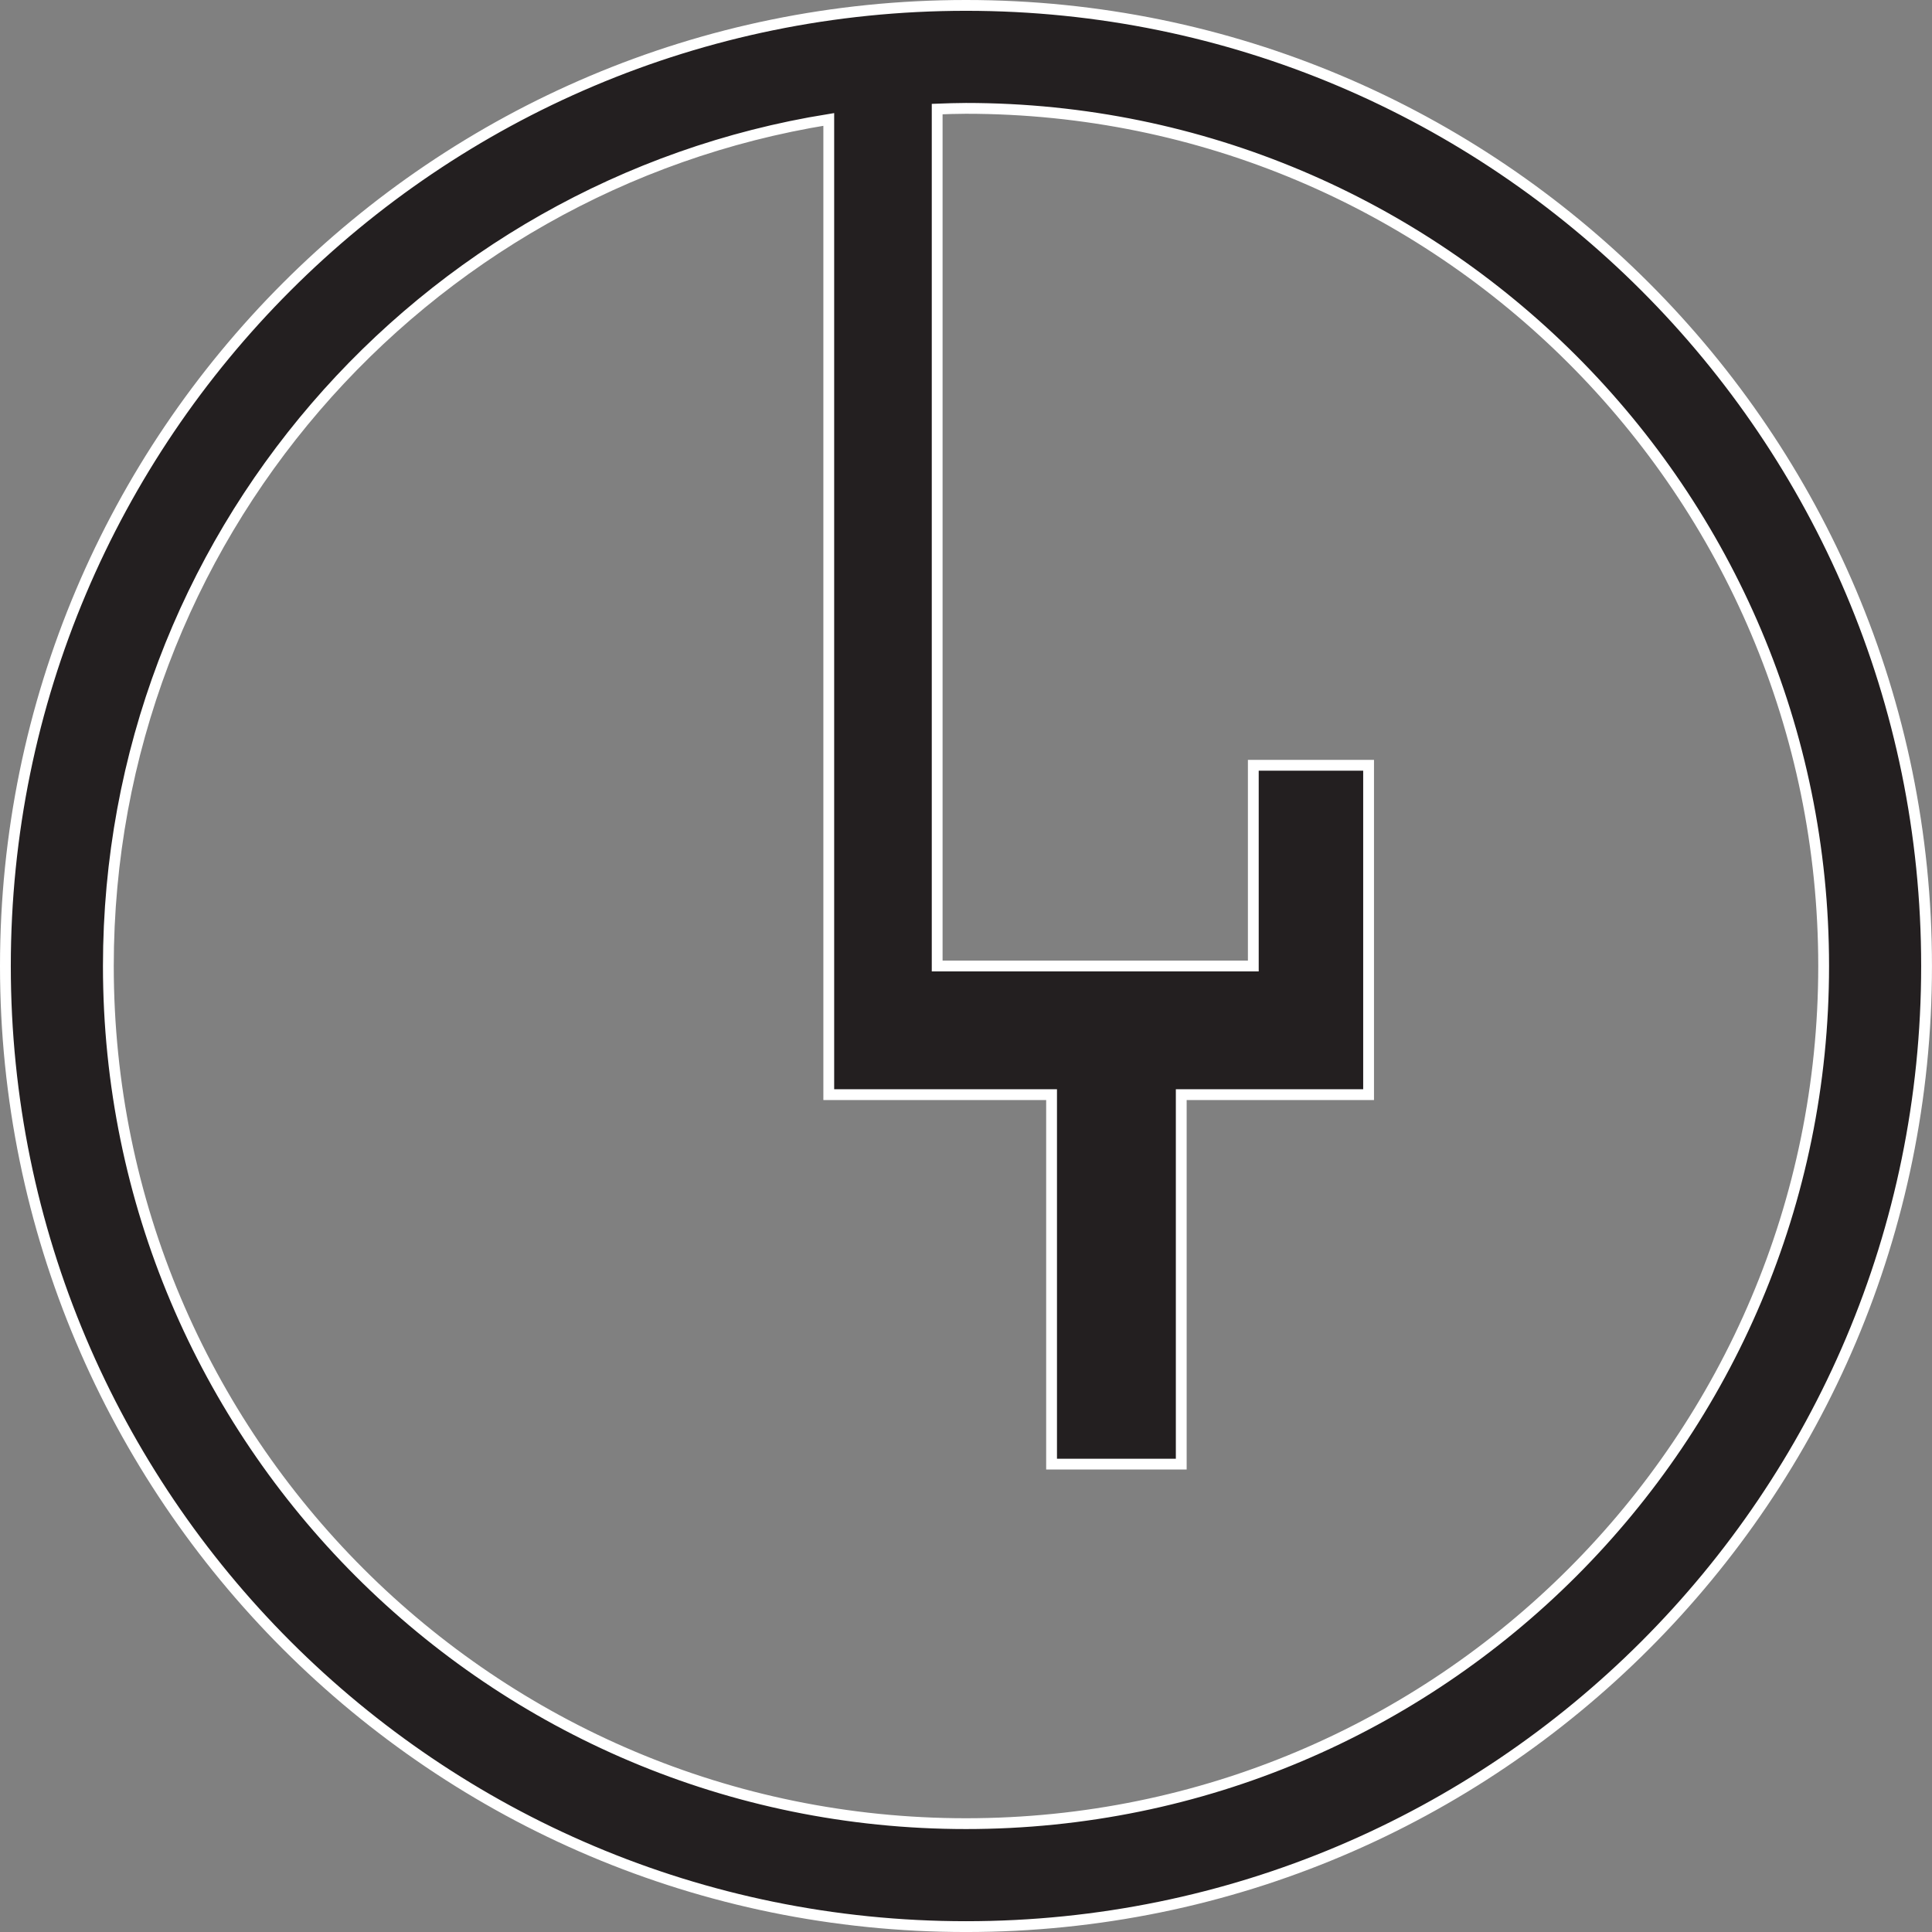
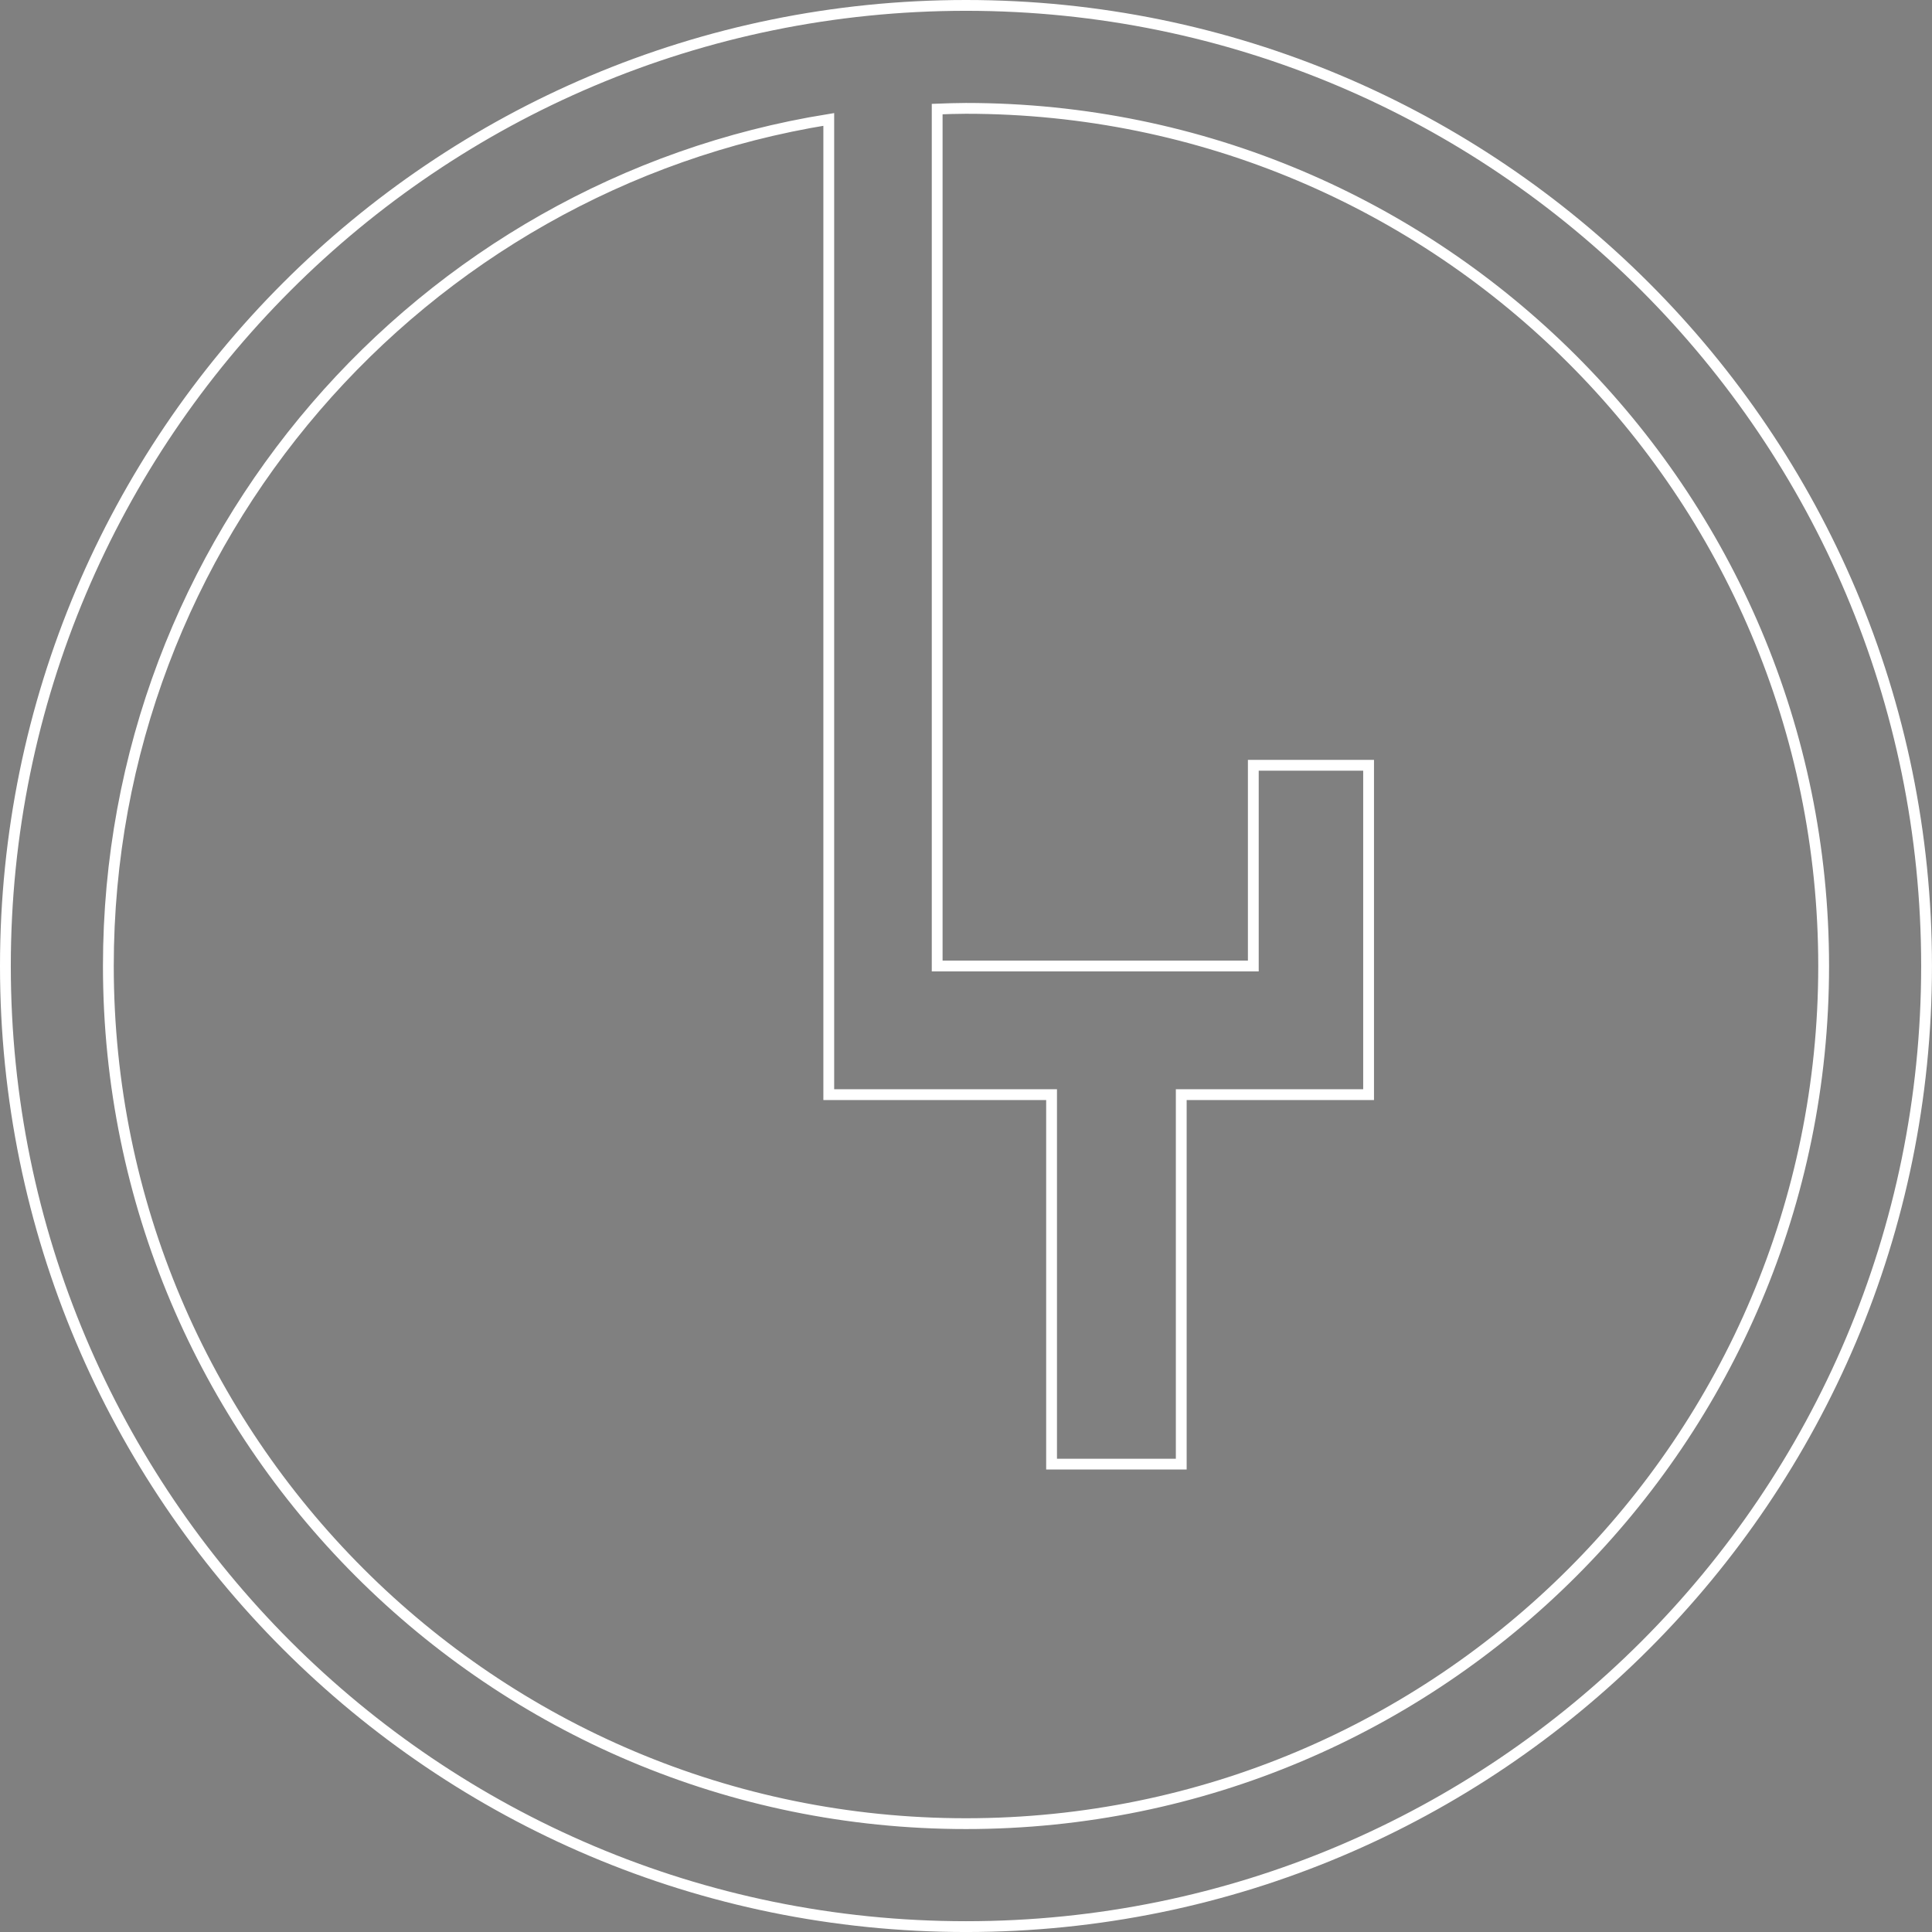
<svg xmlns="http://www.w3.org/2000/svg" width="178.78pt" height="178.78pt" viewBox="0 0 178.78 178.78" version="1.1">
  <rect x="0" y="0" width="178.78" height="178.78" fill="#808080" stroke="none" />
  <g id="surface1">
-     <path style=" stroke:none;fill-rule:nonzero;fill:rgb(13.699%,12.199%,12.5%);fill-opacity:1;" d="M 89.391 168.754 C 45.559 168.754 10.027 133.223 10.027 89.391 C 10.027 49.883 38.898 17.129 76.691 11.051 L 76.691 101.293 L 97.309 101.293 L 97.309 135.484 L 109.309 135.484 L 109.309 101.293 L 126.645 101.293 L 126.645 70.816 L 115.977 70.816 L 115.977 89.391 L 86.723 89.391 L 86.723 10.094 C 87.609 10.062 88.496 10.027 89.391 10.027 C 133.223 10.027 168.754 45.559 168.754 89.391 C 168.754 133.223 133.223 168.754 89.391 168.754 Z M 89.391 0.5 C 40.297 0.5 0.5 40.297 0.5 89.391 C 0.5 138.48 40.297 178.281 89.391 178.281 C 138.48 178.281 178.277 138.48 178.277 89.391 C 178.277 40.297 138.48 0.5 89.391 0.5 " />
    <path style="fill:none;stroke-width:10;stroke-linecap:butt;stroke-linejoin:miter;stroke:rgb(100%,100%,100%);stroke-opacity:1;stroke-miterlimit:10;" d="M 893.906 100.261 C 455.586 100.261 100.273 455.573 100.273 893.894 C 100.273 1288.972 388.984 1616.511 766.914 1677.292 L 766.914 774.87 L 973.086 774.87 L 973.086 432.956 L 1093.086 432.956 L 1093.086 774.87 L 1266.445 774.87 L 1266.445 1079.636 L 1159.766 1079.636 L 1159.766 893.894 L 867.227 893.894 L 867.227 1686.862 C 876.094 1687.175 884.961 1687.527 893.906 1687.527 C 1332.227 1687.527 1687.539 1332.214 1687.539 893.894 C 1687.539 455.573 1332.227 100.261 893.906 100.261 Z M 893.906 1782.8 C 402.969 1782.8 5 1384.831 5 893.894 C 5 402.995 402.969 4.987 893.906 4.987 C 1384.805 4.987 1782.773 402.995 1782.773 893.894 C 1782.773 1384.831 1384.805 1782.8 893.906 1782.8 Z M 893.906 1782.8 " transform="matrix(0.1,0,0,-0.1,0,178.78)" />
  </g>
</svg>